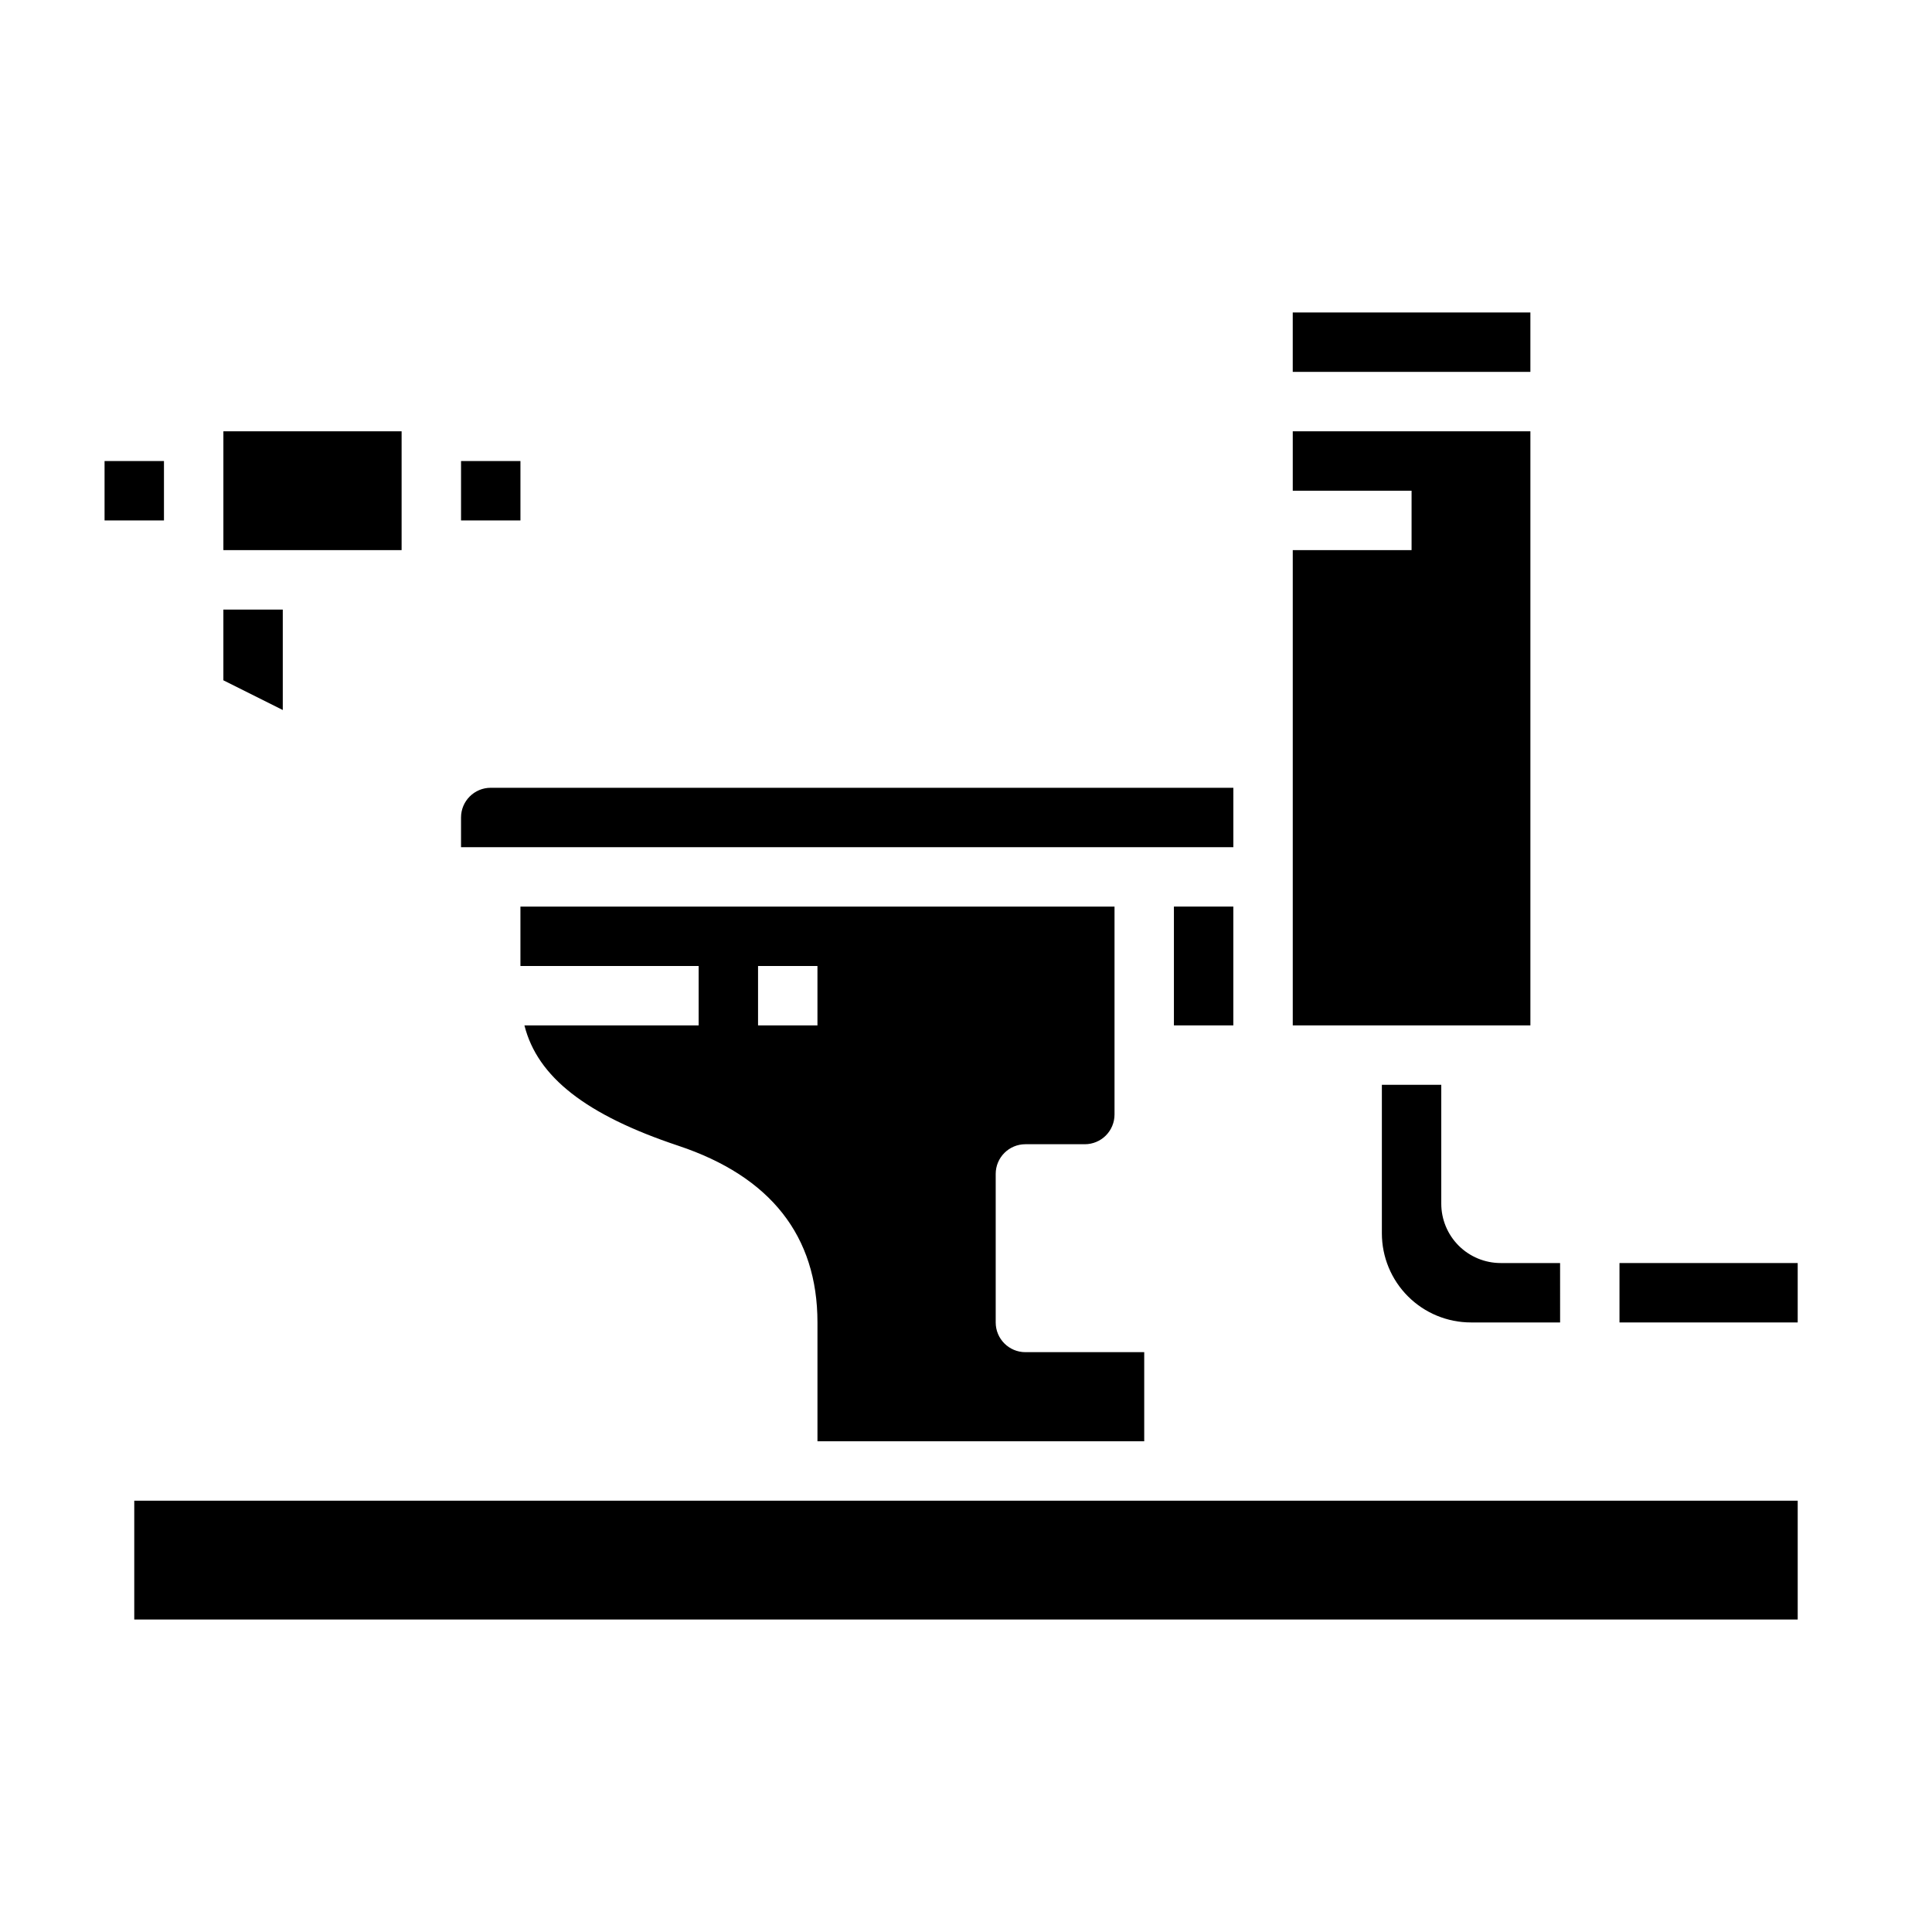
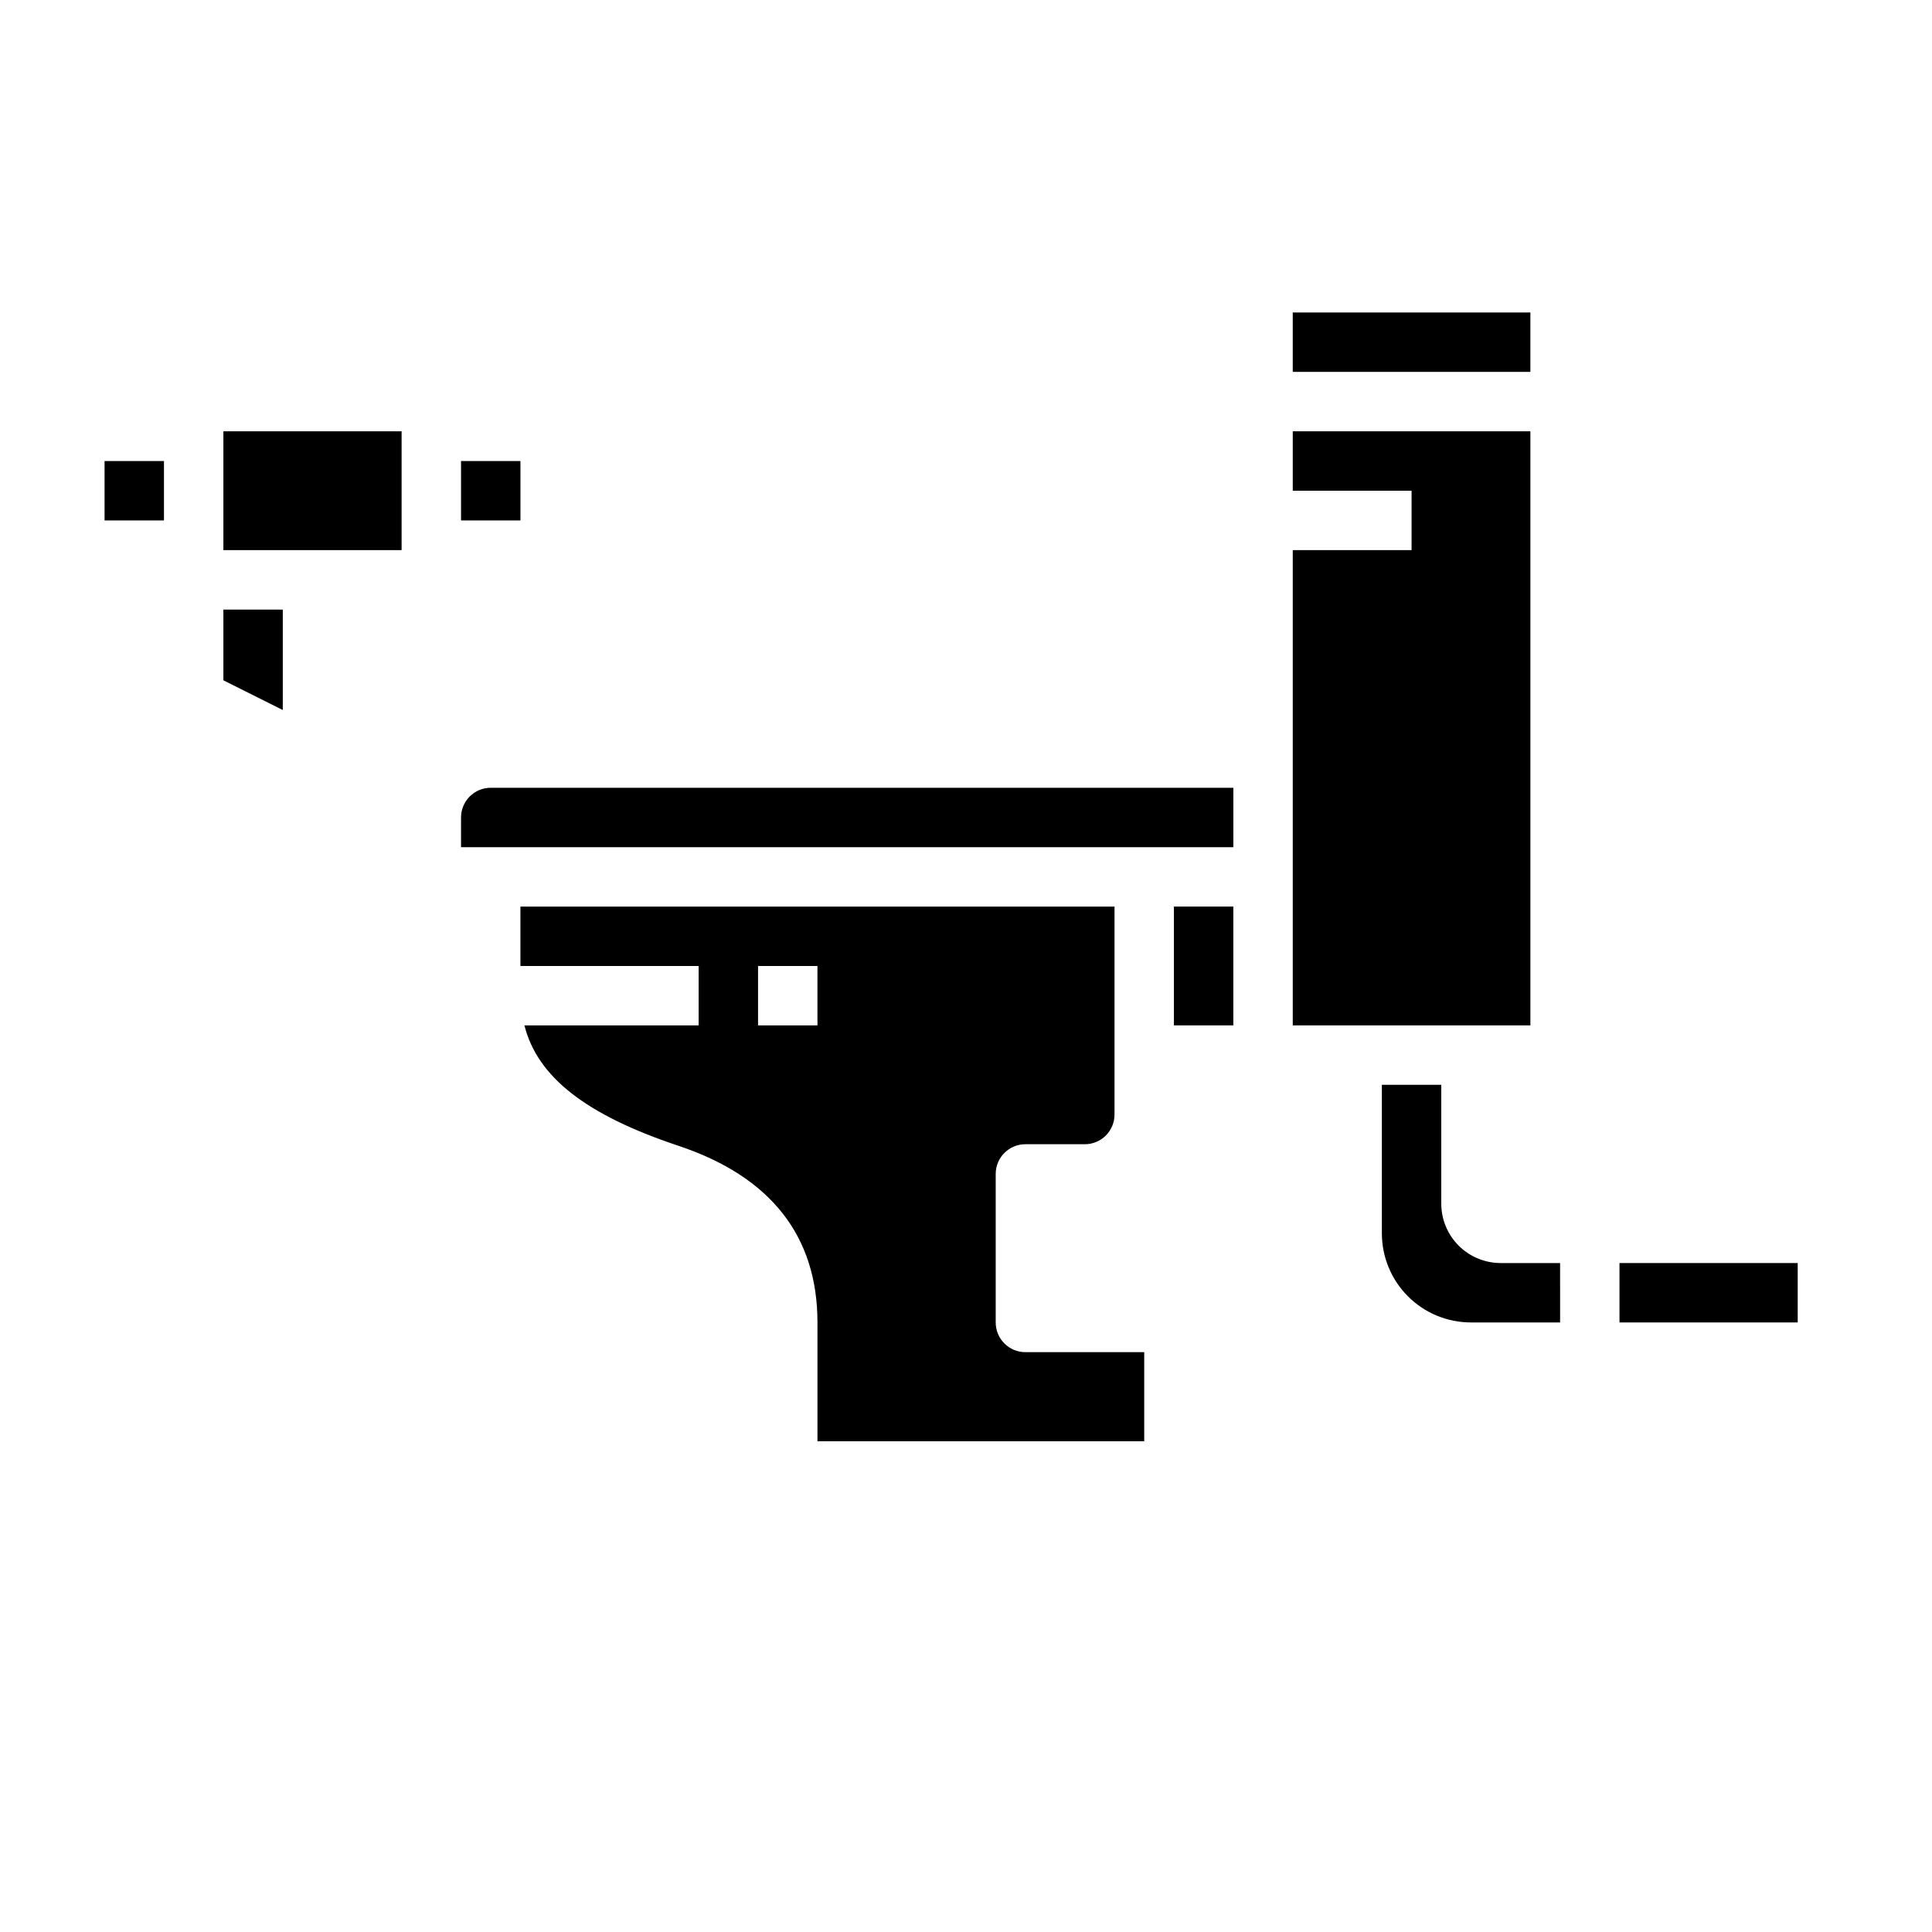
<svg xmlns="http://www.w3.org/2000/svg" fill="#000000" width="800px" height="800px" version="1.1" viewBox="144 144 512 512">
  <g>
    <path d="m470.85 352.77h-196.8c-4.348 0-7.871 3.523-7.871 7.871v7.871l204.67 0.004z" />
    <path d="m549.57 258.3h-62.977v15.746h31.488v15.742h-31.488v125.95h62.977z" />
    <path d="m486.59 226.81h62.977v15.742h-62.977z" />
    <path d="m455.1 384.25h15.742v31.488h-15.742z" />
    <path d="m510.21 431.49v39.359c0 6.262 2.488 12.27 6.918 16.699 4.426 4.43 10.434 6.914 16.699 6.914h23.617l-0.004-15.742h-15.742c-4.176 0-8.18-1.66-11.133-4.609-2.953-2.953-4.613-6.961-4.613-11.133v-31.488z" />
-     <path d="m179.58 541.7h440.83v31.488h-440.83z" />
    <path d="m573.18 478.72h47.23v15.742h-47.23z" />
    <path d="m447.23 525.95v-23.613h-31.488c-4.348 0-7.871-3.527-7.871-7.875v-39.359c0-4.348 3.523-7.871 7.871-7.871h15.746c2.086 0 4.09-0.828 5.566-2.305 1.473-1.477 2.305-3.481 2.305-5.566v-55.105h-157.44v15.742h47.23v15.742l-46.168 0.004c3.441 13.68 16.336 23.742 40.785 31.891 24.449 8.148 36.871 23.914 36.871 46.828v31.488zm-102.34-110.21v-15.742h15.742v15.742z" />
    <path d="m218.94 305.54h-15.742v18.75l15.742 7.871z" />
    <path d="m203.2 258.3h47.23v31.488h-47.23z" />
    <path d="m171.71 266.18h15.742v15.742h-15.742z" />
    <path d="m266.18 266.18h15.742v15.742h-15.742z" />
  </g>
</svg>